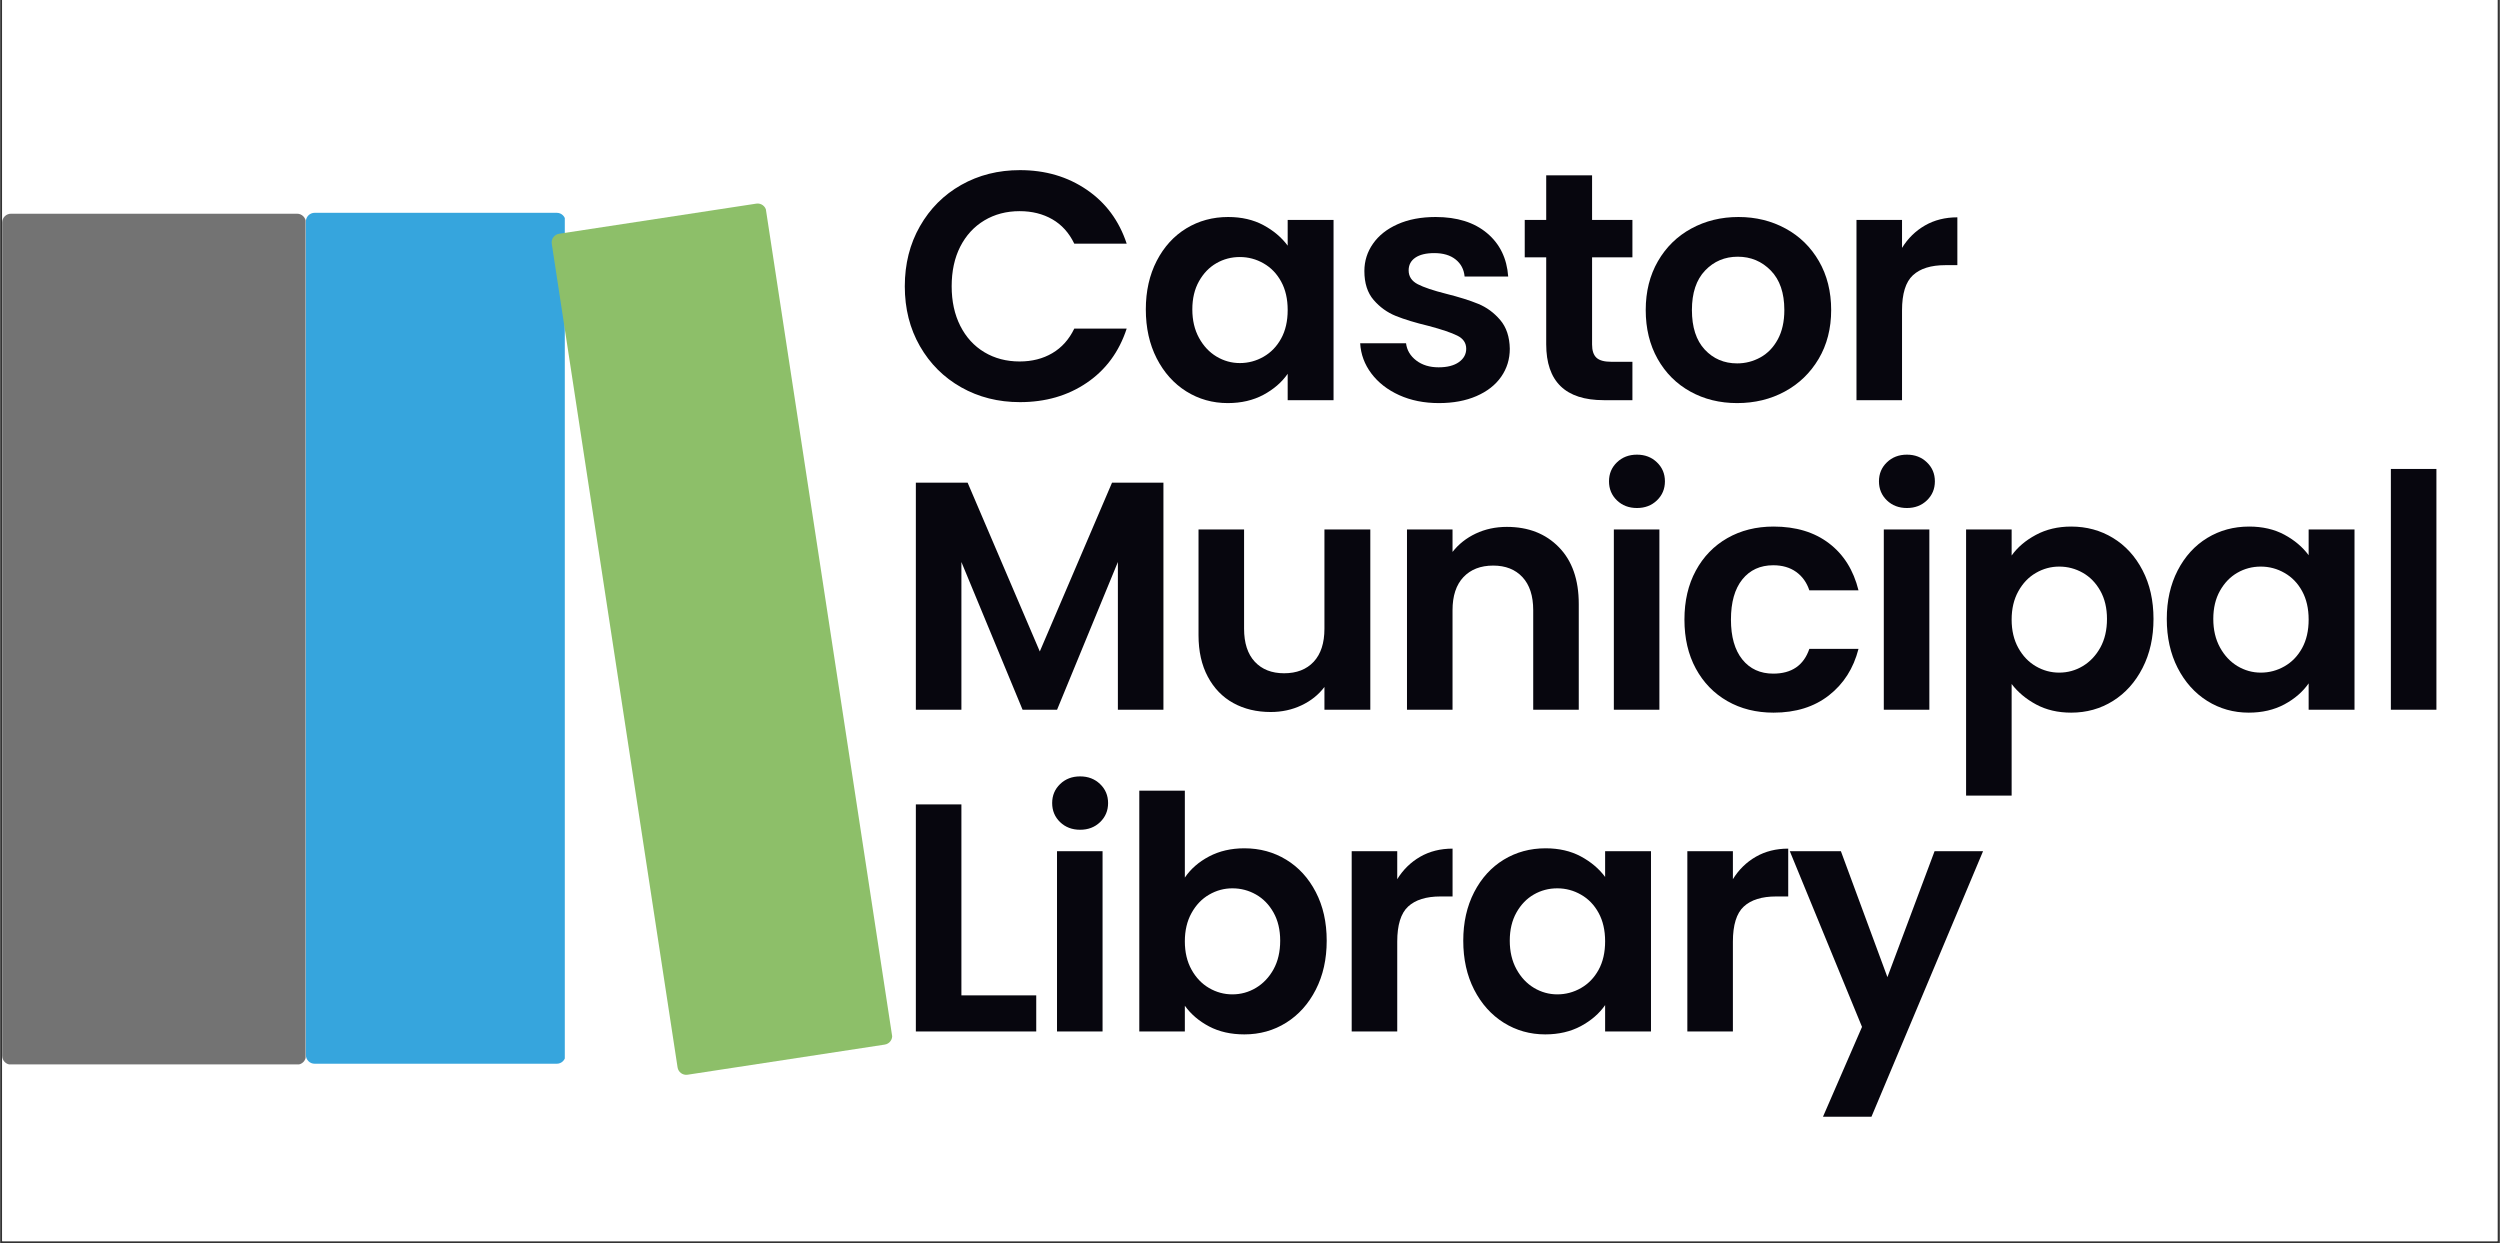
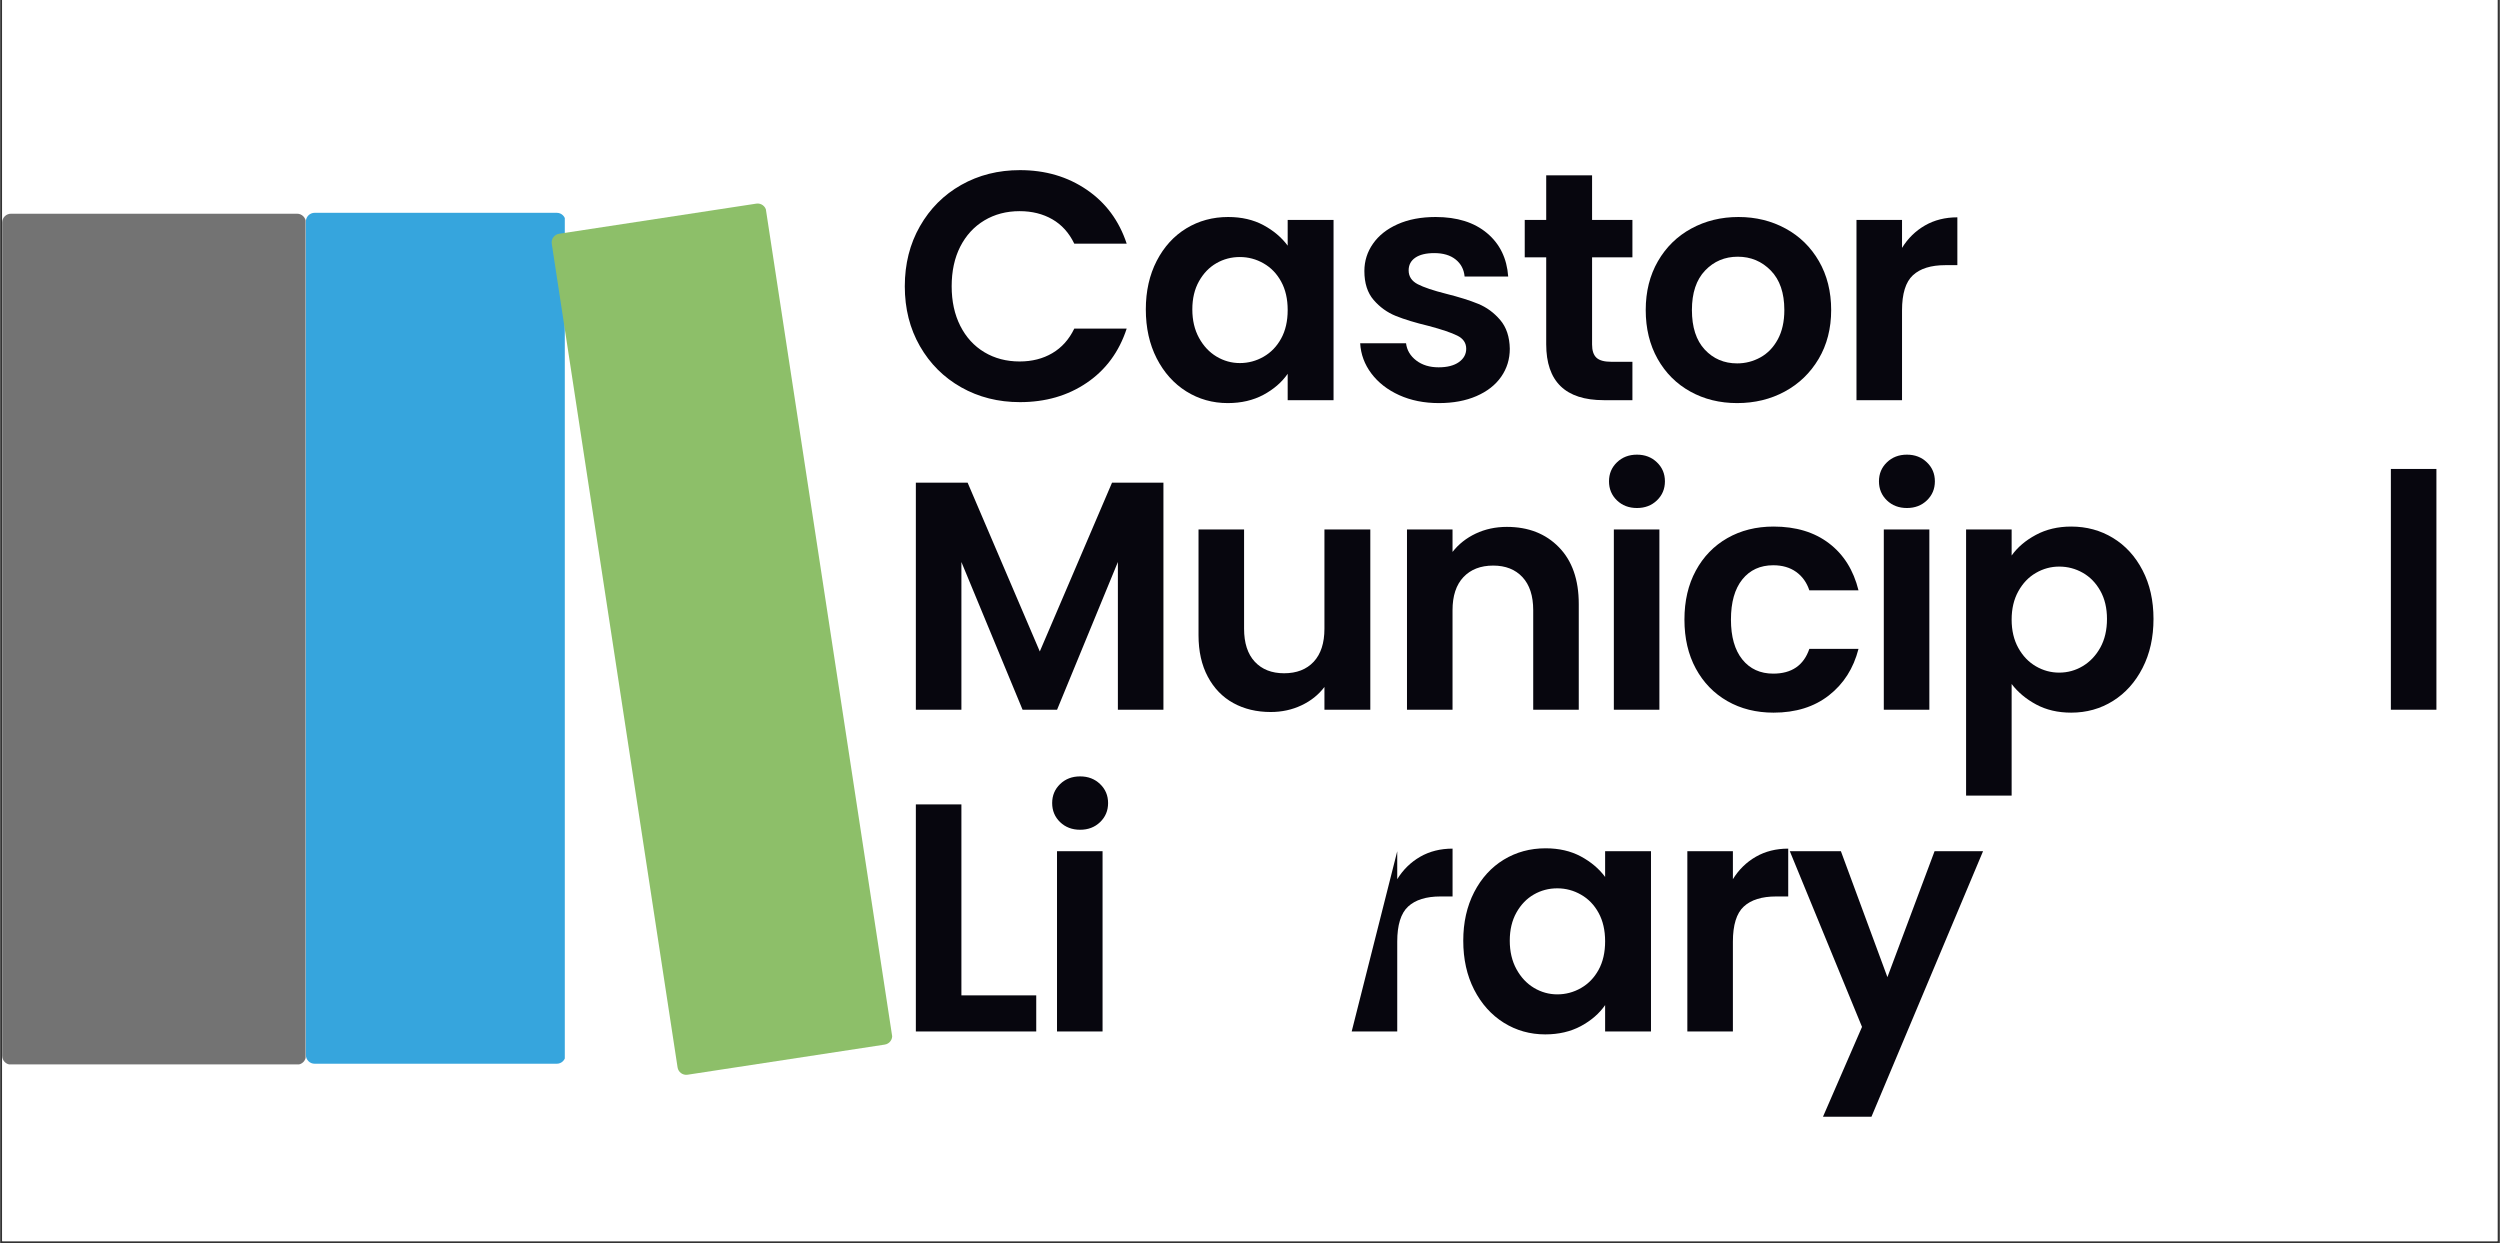
<svg xmlns="http://www.w3.org/2000/svg" width="1140" zoomAndPan="magnify" viewBox="0 0 854.88 425.25" height="567" preserveAspectRatio="xMidYMid meet" version="1.0">
  <rect x="0" y="0" width="854.88" height="425.25" fill="#333333" stroke="none" />
  <defs>
    <g />
    <clipPath id="833950a201">
      <path d="M 0.691 0 L 854.066 0 L 854.066 424.5 L 0.691 424.5 Z M 0.691 0 " clip-rule="nonzero" />
    </clipPath>
    <clipPath id="0191c2d375">
      <path d="M 0.691 73.09 L 105 73.09 L 105 364.672 L 0.691 364.672 Z M 0.691 73.09 " clip-rule="nonzero" />
    </clipPath>
    <clipPath id="b9d4b3c562">
      <path d="M 3.688 73.09 L 101.551 73.09 C 102.348 73.09 103.109 73.406 103.668 73.969 C 104.23 74.527 104.547 75.289 104.547 76.086 L 104.547 361.113 C 104.547 361.906 104.23 362.668 103.668 363.23 C 103.109 363.793 102.348 364.105 101.551 364.105 L 3.688 364.105 C 2.895 364.105 2.133 363.793 1.57 363.23 C 1.008 362.668 0.691 361.906 0.691 361.113 L 0.691 76.086 C 0.691 75.289 1.008 74.527 1.57 73.969 C 2.133 73.406 2.895 73.09 3.688 73.09 " clip-rule="nonzero" />
    </clipPath>
    <clipPath id="4d9c39e2b5">
      <path d="M 104.547 72.781 L 193.664 72.781 L 193.664 363.824 L 104.547 363.824 Z M 104.547 72.781 " clip-rule="nonzero" />
    </clipPath>
    <clipPath id="077a23be02">
      <path d="M 107.543 72.781 L 190.363 72.781 C 192.02 72.781 193.359 74.121 193.359 75.773 L 193.359 360.801 C 193.359 362.457 192.02 363.797 190.363 363.797 L 107.543 363.797 C 105.887 363.797 104.547 362.457 104.547 360.801 L 104.547 75.773 C 104.547 74.121 105.887 72.781 107.543 72.781 " clip-rule="nonzero" />
    </clipPath>
    <clipPath id="a670d7617e">
      <path d="M 188 69 L 306 69 L 306 368 L 188 368 Z M 188 69 " clip-rule="nonzero" />
    </clipPath>
    <clipPath id="92b4d97b89">
      <path d="M 188.188 80.398 L 262.121 69.105 L 306.059 356.754 L 232.125 368.047 Z M 188.188 80.398 " clip-rule="nonzero" />
    </clipPath>
    <clipPath id="470f7f7030">
      <path d="M 191.148 79.945 L 258.598 69.641 C 260.23 69.391 261.762 70.516 262.012 72.148 L 305.035 353.84 C 305.285 355.473 304.164 357 302.527 357.25 L 235.082 367.555 C 233.445 367.805 231.918 366.68 231.668 365.047 L 188.641 83.355 C 188.391 81.723 189.516 80.195 191.148 79.945 " clip-rule="nonzero" />
    </clipPath>
  </defs>
  <g clip-path="url(#833950a201)">
    <path fill="#ffffff" d="M 0.691 0 L 854.188 0 L 854.188 424.5 L 0.691 424.5 Z M 0.691 0 " fill-opacity="1" fill-rule="nonzero" />
    <path fill="#ffffff" d="M 0.691 0 L 854.188 0 L 854.188 424.5 L 0.691 424.5 Z M 0.691 0 " fill-opacity="1" fill-rule="nonzero" />
  </g>
  <g clip-path="url(#0191c2d375)">
    <g clip-path="url(#b9d4b3c562)">
      <path fill="#737373" d="M 0.691 73.09 L 104.453 73.09 L 104.453 364.016 L 0.691 364.016 Z M 0.691 73.09 " fill-opacity="1" fill-rule="nonzero" />
    </g>
  </g>
  <g clip-path="url(#4d9c39e2b5)">
    <g clip-path="url(#077a23be02)">
      <path fill="#36a5dd" d="M 104.547 72.781 L 193.102 72.781 L 193.102 363.824 L 104.547 363.824 Z M 104.547 72.781 " fill-opacity="1" fill-rule="nonzero" />
    </g>
  </g>
  <g clip-path="url(#a670d7617e)">
    <g clip-path="url(#92b4d97b89)">
      <g clip-path="url(#470f7f7030)">
        <path fill="#8dbf69" d="M 188.188 80.398 L 261.5 69.199 L 305.438 356.848 L 232.125 368.047 Z M 188.188 80.398 " fill-opacity="1" fill-rule="nonzero" />
      </g>
    </g>
  </g>
  <g fill="#07060e" fill-opacity="1">
    <g transform="translate(305.489, 136.857)">
      <g>
        <path d="M 3.891 -38.938 C 3.891 -46.582 5.613 -53.426 9.062 -59.469 C 12.508 -65.52 17.219 -70.234 23.188 -73.609 C 29.164 -76.984 35.863 -78.672 43.281 -78.672 C 51.957 -78.672 59.562 -76.441 66.094 -71.984 C 72.625 -67.535 77.188 -61.379 79.781 -53.516 L 61.859 -53.516 C 60.078 -57.223 57.57 -60.004 54.344 -61.859 C 51.125 -63.711 47.398 -64.641 43.172 -64.641 C 38.648 -64.641 34.625 -63.582 31.094 -61.469 C 27.57 -59.352 24.828 -56.367 22.859 -52.516 C 20.898 -48.66 19.922 -44.133 19.922 -38.938 C 19.922 -33.82 20.898 -29.316 22.859 -25.422 C 24.828 -21.523 27.57 -18.52 31.094 -16.406 C 34.625 -14.289 38.648 -13.234 43.172 -13.234 C 47.398 -13.234 51.125 -14.18 54.344 -16.078 C 57.57 -17.973 60.078 -20.773 61.859 -24.484 L 79.781 -24.484 C 77.188 -16.547 72.641 -10.367 66.141 -5.953 C 59.648 -1.535 52.031 0.672 43.281 0.672 C 35.863 0.672 29.164 -1.016 23.188 -4.391 C 17.219 -7.766 12.508 -12.457 9.062 -18.469 C 5.613 -24.477 3.891 -31.301 3.891 -38.938 Z M 3.891 -38.938 " />
      </g>
    </g>
  </g>
  <g fill="#07060e" fill-opacity="1">
    <g transform="translate(388.138, 136.857)">
      <g>
        <path d="M 3.672 -31.047 C 3.672 -37.273 4.91 -42.801 7.391 -47.625 C 9.879 -52.445 13.254 -56.156 17.516 -58.75 C 21.785 -61.344 26.555 -62.641 31.828 -62.641 C 36.422 -62.641 40.441 -61.711 43.891 -59.859 C 47.336 -58.004 50.102 -55.664 52.188 -52.844 L 52.188 -61.641 L 67.875 -61.641 L 67.875 0 L 52.188 0 L 52.188 -9.016 C 50.176 -6.117 47.41 -3.723 43.891 -1.828 C 40.367 0.055 36.305 1 31.703 1 C 26.516 1 21.785 -0.332 17.516 -3 C 13.254 -5.676 9.879 -9.441 7.391 -14.297 C 4.91 -19.148 3.672 -24.734 3.672 -31.047 Z M 52.188 -30.828 C 52.188 -34.609 51.441 -37.852 49.953 -40.562 C 48.473 -43.27 46.473 -45.344 43.953 -46.781 C 41.43 -48.227 38.723 -48.953 35.828 -48.953 C 32.93 -48.953 30.258 -48.25 27.812 -46.844 C 25.363 -45.438 23.379 -43.379 21.859 -40.672 C 20.336 -37.961 19.578 -34.754 19.578 -31.047 C 19.578 -27.336 20.336 -24.094 21.859 -21.312 C 23.379 -18.531 25.379 -16.395 27.859 -14.906 C 30.348 -13.426 33.004 -12.688 35.828 -12.688 C 38.723 -12.688 41.43 -13.41 43.953 -14.859 C 46.473 -16.305 48.473 -18.379 49.953 -21.078 C 51.441 -23.785 52.188 -27.035 52.188 -30.828 Z M 52.188 -30.828 " />
      </g>
    </g>
  </g>
  <g fill="#07060e" fill-opacity="1">
    <g transform="translate(460.775, 136.857)">
      <g>
        <path d="M 31.266 1 C 26.223 1 21.695 0.094 17.688 -1.719 C 13.688 -3.539 10.516 -6.008 8.172 -9.125 C 5.836 -12.238 4.562 -15.688 4.344 -19.469 L 20.031 -19.469 C 20.32 -17.094 21.488 -15.125 23.531 -13.562 C 25.57 -12.008 28.113 -11.234 31.156 -11.234 C 34.125 -11.234 36.441 -11.828 38.109 -13.016 C 39.773 -14.203 40.609 -15.723 40.609 -17.578 C 40.609 -19.578 39.586 -21.078 37.547 -22.078 C 35.516 -23.086 32.27 -24.188 27.812 -25.375 C 23.219 -26.477 19.453 -27.625 16.516 -28.812 C 13.586 -30 11.066 -31.816 8.953 -34.266 C 6.836 -36.711 5.781 -40.016 5.781 -44.172 C 5.781 -47.586 6.766 -50.703 8.734 -53.516 C 10.703 -56.336 13.52 -58.562 17.188 -60.188 C 20.863 -61.82 25.188 -62.641 30.156 -62.641 C 37.5 -62.641 43.359 -60.801 47.734 -57.125 C 52.109 -53.457 54.52 -48.508 54.969 -42.281 L 40.062 -42.281 C 39.832 -44.727 38.805 -46.676 36.984 -48.125 C 35.172 -49.57 32.742 -50.297 29.703 -50.297 C 26.891 -50.297 24.723 -49.773 23.203 -48.734 C 21.68 -47.691 20.922 -46.242 20.922 -44.391 C 20.922 -42.316 21.957 -40.738 24.031 -39.656 C 26.113 -38.582 29.344 -37.492 33.719 -36.391 C 38.164 -35.273 41.832 -34.125 44.719 -32.938 C 47.613 -31.75 50.117 -29.91 52.234 -27.422 C 54.348 -24.941 55.441 -21.66 55.516 -17.578 C 55.516 -14.016 54.531 -10.82 52.562 -8 C 50.602 -5.188 47.785 -2.984 44.109 -1.391 C 40.441 0.203 36.16 1 31.266 1 Z M 31.266 1 " />
      </g>
    </g>
  </g>
  <g fill="#07060e" fill-opacity="1">
    <g transform="translate(518.618, 136.857)">
      <g>
        <path d="M 25.812 -48.844 L 25.812 -19.031 C 25.812 -16.945 26.312 -15.441 27.312 -14.516 C 28.312 -13.586 30 -13.125 32.375 -13.125 L 39.609 -13.125 L 39.609 0 L 29.812 0 C 16.688 0 10.125 -6.379 10.125 -19.141 L 10.125 -48.844 L 2.781 -48.844 L 2.781 -61.641 L 10.125 -61.641 L 10.125 -76.891 L 25.812 -76.891 L 25.812 -61.641 L 39.609 -61.641 L 39.609 -48.844 Z M 25.812 -48.844 " />
      </g>
    </g>
  </g>
  <g fill="#07060e" fill-opacity="1">
    <g transform="translate(558.996, 136.857)">
      <g>
        <path d="M 35.047 1 C 29.109 1 23.766 -0.316 19.016 -2.953 C 14.273 -5.586 10.551 -9.312 7.844 -14.125 C 5.133 -18.945 3.781 -24.516 3.781 -30.828 C 3.781 -37.129 5.172 -42.691 7.953 -47.516 C 10.734 -52.336 14.535 -56.062 19.359 -58.688 C 24.18 -61.32 29.562 -62.641 35.5 -62.641 C 41.426 -62.641 46.801 -61.32 51.625 -58.688 C 56.445 -56.062 60.25 -52.336 63.031 -47.516 C 65.812 -42.691 67.203 -37.129 67.203 -30.828 C 67.203 -24.516 65.773 -18.945 62.922 -14.125 C 60.066 -9.312 56.207 -5.586 51.344 -2.953 C 46.488 -0.316 41.055 1 35.047 1 Z M 35.047 -12.578 C 37.867 -12.578 40.52 -13.258 43 -14.625 C 45.488 -16 47.473 -18.055 48.953 -20.797 C 50.441 -23.547 51.188 -26.891 51.188 -30.828 C 51.188 -36.68 49.645 -41.18 46.562 -44.328 C 43.488 -47.484 39.723 -49.062 35.266 -49.062 C 30.816 -49.062 27.086 -47.484 24.078 -44.328 C 21.078 -41.18 19.578 -36.68 19.578 -30.828 C 19.578 -24.961 21.039 -20.453 23.969 -17.297 C 26.906 -14.148 30.598 -12.578 35.047 -12.578 Z M 35.047 -12.578 " />
      </g>
    </g>
  </g>
  <g fill="#07060e" fill-opacity="1">
    <g transform="translate(627.184, 136.857)">
      <g>
        <path d="M 23.25 -52.078 C 25.258 -55.336 27.875 -57.895 31.094 -59.75 C 34.32 -61.602 38.016 -62.531 42.172 -62.531 L 42.172 -46.172 L 38.047 -46.172 C 33.148 -46.172 29.457 -45.02 26.969 -42.719 C 24.488 -40.426 23.25 -36.422 23.25 -30.703 L 23.25 0 L 7.672 0 L 7.672 -61.641 L 23.25 -61.641 Z M 23.25 -52.078 " />
      </g>
    </g>
  </g>
  <g fill="#07060e" fill-opacity="1">
    <g transform="translate(305.489, 242.726)">
      <g>
        <path d="M 92.344 -77.656 L 92.344 0 L 76.766 0 L 76.766 -50.516 L 55.969 0 L 44.172 0 L 23.25 -50.516 L 23.25 0 L 7.672 0 L 7.672 -77.656 L 25.375 -77.656 L 50.062 -19.922 L 74.766 -77.656 Z M 92.344 -77.656 " />
      </g>
    </g>
  </g>
  <g fill="#07060e" fill-opacity="1">
    <g transform="translate(402.71, 242.726)">
      <g>
        <path d="M 65.875 -61.641 L 65.875 0 L 50.188 0 L 50.188 -7.781 C 48.176 -5.113 45.555 -3.02 42.328 -1.5 C 39.109 0.02 35.609 0.781 31.828 0.781 C 27.004 0.781 22.738 -0.238 19.031 -2.281 C 15.32 -4.32 12.41 -7.328 10.297 -11.297 C 8.18 -15.266 7.125 -19.992 7.125 -25.484 L 7.125 -61.641 L 22.703 -61.641 L 22.703 -27.703 C 22.703 -22.805 23.926 -19.039 26.375 -16.406 C 28.82 -13.781 32.16 -12.469 36.391 -12.469 C 40.691 -12.469 44.066 -13.781 46.516 -16.406 C 48.961 -19.039 50.188 -22.805 50.188 -27.703 L 50.188 -61.641 Z M 65.875 -61.641 " />
      </g>
    </g>
  </g>
  <g fill="#07060e" fill-opacity="1">
    <g transform="translate(473.456, 242.726)">
      <g>
        <path d="M 41.828 -62.531 C 49.172 -62.531 55.102 -60.211 59.625 -55.578 C 64.156 -50.941 66.422 -44.469 66.422 -36.156 L 66.422 0 L 50.844 0 L 50.844 -34.047 C 50.844 -38.941 49.617 -42.707 47.172 -45.344 C 44.723 -47.977 41.383 -49.297 37.156 -49.297 C 32.852 -49.297 29.457 -47.977 26.969 -45.344 C 24.488 -42.707 23.25 -38.941 23.25 -34.047 L 23.25 0 L 7.672 0 L 7.672 -61.641 L 23.25 -61.641 L 23.25 -53.969 C 25.332 -56.633 27.984 -58.727 31.203 -60.25 C 34.43 -61.77 37.973 -62.531 41.828 -62.531 Z M 41.828 -62.531 " />
      </g>
    </g>
  </g>
  <g fill="#07060e" fill-opacity="1">
    <g transform="translate(544.203, 242.726)">
      <g>
        <path d="M 15.578 -68.984 C 12.828 -68.984 10.547 -69.852 8.734 -71.594 C 6.922 -73.344 6.016 -75.516 6.016 -78.109 C 6.016 -80.703 6.922 -82.867 8.734 -84.609 C 10.547 -86.359 12.828 -87.234 15.578 -87.234 C 18.316 -87.234 20.594 -86.359 22.406 -84.609 C 24.227 -82.867 25.141 -80.703 25.141 -78.109 C 25.141 -75.516 24.227 -73.344 22.406 -71.594 C 20.594 -69.852 18.316 -68.984 15.578 -68.984 Z M 23.25 -61.641 L 23.25 0 L 7.672 0 L 7.672 -61.641 Z M 23.25 -61.641 " />
      </g>
    </g>
  </g>
  <g fill="#07060e" fill-opacity="1">
    <g transform="translate(572.345, 242.726)">
      <g>
        <path d="M 3.672 -30.828 C 3.672 -37.203 4.969 -42.781 7.562 -47.562 C 10.156 -52.352 13.75 -56.062 18.344 -58.688 C 22.945 -61.32 28.219 -62.641 34.156 -62.641 C 41.801 -62.641 48.125 -60.727 53.125 -56.906 C 58.133 -53.094 61.492 -47.734 63.203 -40.828 L 46.391 -40.828 C 45.504 -43.504 44.004 -45.602 41.891 -47.125 C 39.773 -48.645 37.16 -49.406 34.047 -49.406 C 29.598 -49.406 26.07 -47.789 23.469 -44.562 C 20.875 -41.332 19.578 -36.754 19.578 -30.828 C 19.578 -24.961 20.875 -20.414 23.469 -17.188 C 26.07 -13.957 29.598 -12.344 34.047 -12.344 C 40.348 -12.344 44.461 -15.164 46.391 -20.812 L 63.203 -20.812 C 61.492 -14.133 58.113 -8.828 53.062 -4.891 C 48.02 -0.961 41.719 1 34.156 1 C 28.219 1 22.945 -0.316 18.344 -2.953 C 13.75 -5.586 10.156 -9.297 7.562 -14.078 C 4.969 -18.859 3.672 -24.441 3.672 -30.828 Z M 3.672 -30.828 " />
      </g>
    </g>
  </g>
  <g fill="#07060e" fill-opacity="1">
    <g transform="translate(636.528, 242.726)">
      <g>
        <path d="M 15.578 -68.984 C 12.828 -68.984 10.547 -69.852 8.734 -71.594 C 6.922 -73.344 6.016 -75.516 6.016 -78.109 C 6.016 -80.703 6.922 -82.867 8.734 -84.609 C 10.547 -86.359 12.828 -87.234 15.578 -87.234 C 18.316 -87.234 20.594 -86.359 22.406 -84.609 C 24.227 -82.867 25.141 -80.703 25.141 -78.109 C 25.141 -75.516 24.227 -73.344 22.406 -71.594 C 20.594 -69.852 18.316 -68.984 15.578 -68.984 Z M 23.25 -61.641 L 23.25 0 L 7.672 0 L 7.672 -61.641 Z M 23.25 -61.641 " />
      </g>
    </g>
  </g>
  <g fill="#07060e" fill-opacity="1">
    <g transform="translate(664.67, 242.726)">
      <g>
        <path d="M 23.25 -52.734 C 25.258 -55.555 28.023 -57.91 31.547 -59.797 C 35.066 -61.691 39.086 -62.641 43.609 -62.641 C 48.879 -62.641 53.645 -61.344 57.906 -58.75 C 62.176 -56.156 65.551 -52.461 68.031 -47.672 C 70.52 -42.891 71.766 -37.348 71.766 -31.047 C 71.766 -24.734 70.52 -19.148 68.031 -14.297 C 65.551 -9.441 62.176 -5.676 57.906 -3 C 53.645 -0.332 48.879 1 43.609 1 C 39.086 1 35.102 0.07 31.656 -1.781 C 28.207 -3.633 25.406 -5.973 23.25 -8.797 L 23.25 29.375 L 7.672 29.375 L 7.672 -61.641 L 23.25 -61.641 Z M 55.859 -31.047 C 55.859 -34.754 55.098 -37.961 53.578 -40.672 C 52.055 -43.379 50.051 -45.438 47.562 -46.844 C 45.082 -48.25 42.395 -48.953 39.5 -48.953 C 36.676 -48.953 34.02 -48.227 31.531 -46.781 C 29.051 -45.344 27.051 -43.25 25.531 -40.5 C 24.008 -37.758 23.25 -34.535 23.25 -30.828 C 23.25 -27.109 24.008 -23.879 25.531 -21.141 C 27.051 -18.398 29.051 -16.305 31.531 -14.859 C 34.02 -13.41 36.676 -12.688 39.5 -12.688 C 42.395 -12.688 45.082 -13.426 47.562 -14.906 C 50.051 -16.395 52.055 -18.508 53.578 -21.25 C 55.098 -24 55.859 -27.266 55.859 -31.047 Z M 55.859 -31.047 " />
      </g>
    </g>
  </g>
  <g fill="#07060e" fill-opacity="1">
    <g transform="translate(737.308, 242.726)">
      <g>
+         </g>
+     </g>
+   </g>
+   <g fill="#07060e" fill-opacity="1">
+     <g transform="translate(809.945, 242.726)">
+       <g>
+         <path d="M 23.25 -82.344 L 23.25 0 L 7.672 0 L 7.672 -82.344 Z M 23.25 -82.344 " />
+       </g>
+     </g>
+   </g>
+   <g fill="#07060e" fill-opacity="1">
+     <g transform="translate(305.489, 352.761)">
+       <g>
+         <path d="M 23.25 -12.344 L 48.844 -12.344 L 48.844 0 L 7.672 0 L 7.672 -77.656 L 23.25 -77.656 Z M 23.25 -12.344 " />
+       </g>
+     </g>
+   </g>
+   <g fill="#07060e" fill-opacity="1">
+     <g transform="translate(353.765, 352.761)">
+       <g>
+         <path d="M 15.578 -68.984 C 12.828 -68.984 10.547 -69.852 8.734 -71.594 C 6.922 -73.344 6.016 -75.516 6.016 -78.109 C 6.016 -80.703 6.922 -82.867 8.734 -84.609 C 10.547 -86.359 12.828 -87.234 15.578 -87.234 C 18.316 -87.234 20.594 -86.359 22.406 -84.609 C 24.227 -82.867 25.141 -80.703 25.141 -78.109 C 25.141 -75.516 24.227 -73.344 22.406 -71.594 C 20.594 -69.852 18.316 -68.984 15.578 -68.984 Z M 23.25 -61.641 L 23.25 0 L 7.672 0 L 7.672 -61.641 Z M 23.25 -61.641 " />
+       </g>
+     </g>
+   </g>
+   <g fill="#07060e" fill-opacity="1">
+     <g transform="translate(381.907, 352.761)">
+       <g>
+         </g>
+     </g>
+   </g>
+   <g fill="#07060e" fill-opacity="1">
+     <g transform="translate(454.545, 352.761)">
+       <g>
+         <path d="M 23.25 -52.078 C 25.258 -55.336 27.875 -57.895 31.094 -59.75 C 34.32 -61.602 38.016 -62.531 42.172 -62.531 L 42.172 -46.172 L 38.047 -46.172 C 33.148 -46.172 29.457 -45.02 26.969 -42.719 C 24.488 -40.426 23.25 -36.422 23.25 -30.703 L 23.25 0 L 7.672 0 L 23.25 -61.641 Z M 23.25 -52.078 " />
+       </g>
+     </g>
+   </g>
+   <g fill="#07060e" fill-opacity="1">
+     <g transform="translate(496.703, 352.761)">
+       <g>
        <path d="M 3.672 -31.047 C 3.672 -37.273 4.91 -42.801 7.391 -47.625 C 9.879 -52.445 13.254 -56.156 17.516 -58.75 C 21.785 -61.344 26.555 -62.641 31.828 -62.641 C 36.422 -62.641 40.441 -61.711 43.891 -59.859 C 47.336 -58.004 50.102 -55.664 52.188 -52.844 L 52.188 -61.641 L 67.875 -61.641 L 67.875 0 L 52.188 0 L 52.188 -9.016 C 50.176 -6.117 47.41 -3.723 43.891 -1.828 C 40.367 0.055 36.305 1 31.703 1 C 26.516 1 21.785 -0.332 17.516 -3 C 13.254 -5.676 9.879 -9.441 7.391 -14.297 C 4.91 -19.148 3.672 -24.734 3.672 -31.047 Z M 52.188 -30.828 C 52.188 -34.609 51.441 -37.852 49.953 -40.562 C 48.473 -43.27 46.473 -45.344 43.953 -46.781 C 41.43 -48.227 38.723 -48.953 35.828 -48.953 C 32.93 -48.953 30.258 -48.25 27.812 -46.844 C 25.363 -45.438 23.379 -43.379 21.859 -40.672 C 20.336 -37.961 19.578 -34.754 19.578 -31.047 C 19.578 -27.336 20.336 -24.094 21.859 -21.312 C 23.379 -18.531 25.379 -16.395 27.859 -14.906 C 30.348 -13.426 33.004 -12.688 35.828 -12.688 C 38.723 -12.688 41.43 -13.41 43.953 -14.859 C 46.473 -16.305 48.473 -18.379 49.953 -21.078 C 51.441 -23.785 52.188 -27.035 52.188 -30.828 Z M 52.188 -30.828 " />
      </g>
    </g>
  </g>
  <g fill="#07060e" fill-opacity="1">
-     <g transform="translate(809.945, 242.726)">
-       <g>
-         <path d="M 23.25 -82.344 L 23.25 0 L 7.672 0 L 7.672 -82.344 Z M 23.25 -82.344 " />
-       </g>
-     </g>
-   </g>
-   <g fill="#07060e" fill-opacity="1">
-     <g transform="translate(305.489, 352.761)">
-       <g>
-         <path d="M 23.25 -12.344 L 48.844 -12.344 L 48.844 0 L 7.672 0 L 7.672 -77.656 L 23.25 -77.656 Z M 23.25 -12.344 " />
-       </g>
-     </g>
-   </g>
-   <g fill="#07060e" fill-opacity="1">
-     <g transform="translate(353.765, 352.761)">
-       <g>
-         <path d="M 15.578 -68.984 C 12.828 -68.984 10.547 -69.852 8.734 -71.594 C 6.922 -73.344 6.016 -75.516 6.016 -78.109 C 6.016 -80.703 6.922 -82.867 8.734 -84.609 C 10.547 -86.359 12.828 -87.234 15.578 -87.234 C 18.316 -87.234 20.594 -86.359 22.406 -84.609 C 24.227 -82.867 25.141 -80.703 25.141 -78.109 C 25.141 -75.516 24.227 -73.344 22.406 -71.594 C 20.594 -69.852 18.316 -68.984 15.578 -68.984 Z M 23.25 -61.641 L 23.25 0 L 7.672 0 L 7.672 -61.641 Z M 23.25 -61.641 " />
-       </g>
-     </g>
-   </g>
-   <g fill="#07060e" fill-opacity="1">
-     <g transform="translate(381.907, 352.761)">
-       <g>
-         <path d="M 23.25 -52.625 C 25.258 -55.594 28.023 -58.004 31.547 -59.859 C 35.066 -61.711 39.086 -62.641 43.609 -62.641 C 48.879 -62.641 53.645 -61.344 57.906 -58.75 C 62.176 -56.156 65.551 -52.461 68.031 -47.672 C 70.52 -42.891 71.766 -37.348 71.766 -31.047 C 71.766 -24.734 70.52 -19.148 68.031 -14.297 C 65.551 -9.441 62.176 -5.676 57.906 -3 C 53.645 -0.332 48.879 1 43.609 1 C 39.016 1 34.992 0.094 31.547 -1.719 C 28.098 -3.539 25.332 -5.898 23.25 -8.797 L 23.25 0 L 7.672 0 L 7.672 -82.344 L 23.25 -82.344 Z M 55.859 -31.047 C 55.859 -34.754 55.098 -37.961 53.578 -40.672 C 52.055 -43.379 50.051 -45.438 47.562 -46.844 C 45.082 -48.25 42.395 -48.953 39.5 -48.953 C 36.676 -48.953 34.02 -48.227 31.531 -46.781 C 29.051 -45.344 27.051 -43.25 25.531 -40.5 C 24.008 -37.758 23.25 -34.535 23.25 -30.828 C 23.25 -27.109 24.008 -23.879 25.531 -21.141 C 27.051 -18.398 29.051 -16.305 31.531 -14.859 C 34.02 -13.41 36.676 -12.688 39.5 -12.688 C 42.395 -12.688 45.082 -13.426 47.562 -14.906 C 50.051 -16.395 52.055 -18.508 53.578 -21.25 C 55.098 -24 55.859 -27.266 55.859 -31.047 Z M 55.859 -31.047 " />
-       </g>
-     </g>
-   </g>
-   <g fill="#07060e" fill-opacity="1">
-     <g transform="translate(454.545, 352.761)">
+     <g transform="translate(569.34, 352.761)">
      <g>
        <path d="M 23.25 -52.078 C 25.258 -55.336 27.875 -57.895 31.094 -59.75 C 34.32 -61.602 38.016 -62.531 42.172 -62.531 L 42.172 -46.172 L 38.047 -46.172 C 33.148 -46.172 29.457 -45.02 26.969 -42.719 C 24.488 -40.426 23.25 -36.422 23.25 -30.703 L 23.25 0 L 7.672 0 L 7.672 -61.641 L 23.25 -61.641 Z M 23.25 -52.078 " />
      </g>
    </g>
  </g>
  <g fill="#07060e" fill-opacity="1">
-     <g transform="translate(496.703, 352.761)">
-       <g>
-         <path d="M 3.672 -31.047 C 3.672 -37.273 4.91 -42.801 7.391 -47.625 C 9.879 -52.445 13.254 -56.156 17.516 -58.75 C 21.785 -61.344 26.555 -62.641 31.828 -62.641 C 36.422 -62.641 40.441 -61.711 43.891 -59.859 C 47.336 -58.004 50.102 -55.664 52.188 -52.844 L 52.188 -61.641 L 67.875 -61.641 L 67.875 0 L 52.188 0 L 52.188 -9.016 C 50.176 -6.117 47.41 -3.723 43.891 -1.828 C 40.367 0.055 36.305 1 31.703 1 C 26.516 1 21.785 -0.332 17.516 -3 C 13.254 -5.676 9.879 -9.441 7.391 -14.297 C 4.91 -19.148 3.672 -24.734 3.672 -31.047 Z M 52.188 -30.828 C 52.188 -34.609 51.441 -37.852 49.953 -40.562 C 48.473 -43.27 46.473 -45.344 43.953 -46.781 C 41.43 -48.227 38.723 -48.953 35.828 -48.953 C 32.93 -48.953 30.258 -48.25 27.812 -46.844 C 25.363 -45.438 23.379 -43.379 21.859 -40.672 C 20.336 -37.961 19.578 -34.754 19.578 -31.047 C 19.578 -27.336 20.336 -24.094 21.859 -21.312 C 23.379 -18.531 25.379 -16.395 27.859 -14.906 C 30.348 -13.426 33.004 -12.688 35.828 -12.688 C 38.723 -12.688 41.43 -13.41 43.953 -14.859 C 46.473 -16.305 48.473 -18.379 49.953 -21.078 C 51.441 -23.785 52.188 -27.035 52.188 -30.828 Z M 52.188 -30.828 " />
-       </g>
-     </g>
-   </g>
-   <g fill="#07060e" fill-opacity="1">
-     <g transform="translate(569.34, 352.761)">
-       <g>
-         <path d="M 23.25 -52.078 C 25.258 -55.336 27.875 -57.895 31.094 -59.75 C 34.32 -61.602 38.016 -62.531 42.172 -62.531 L 42.172 -46.172 L 38.047 -46.172 C 33.148 -46.172 29.457 -45.02 26.969 -42.719 C 24.488 -40.426 23.25 -36.422 23.25 -30.703 L 23.25 0 L 7.672 0 L 7.672 -61.641 L 23.25 -61.641 Z M 23.25 -52.078 " />
-       </g>
-     </g>
-   </g>
-   <g fill="#07060e" fill-opacity="1">
    <g transform="translate(611.498, 352.761)">
      <g>
        <path d="M 66.641 -61.641 L 28.484 29.156 L 11.906 29.156 L 25.25 -1.562 L 0.562 -61.641 L 18.031 -61.641 L 33.938 -18.578 L 50.062 -61.641 Z M 66.641 -61.641 " />
      </g>
    </g>
  </g>
</svg>